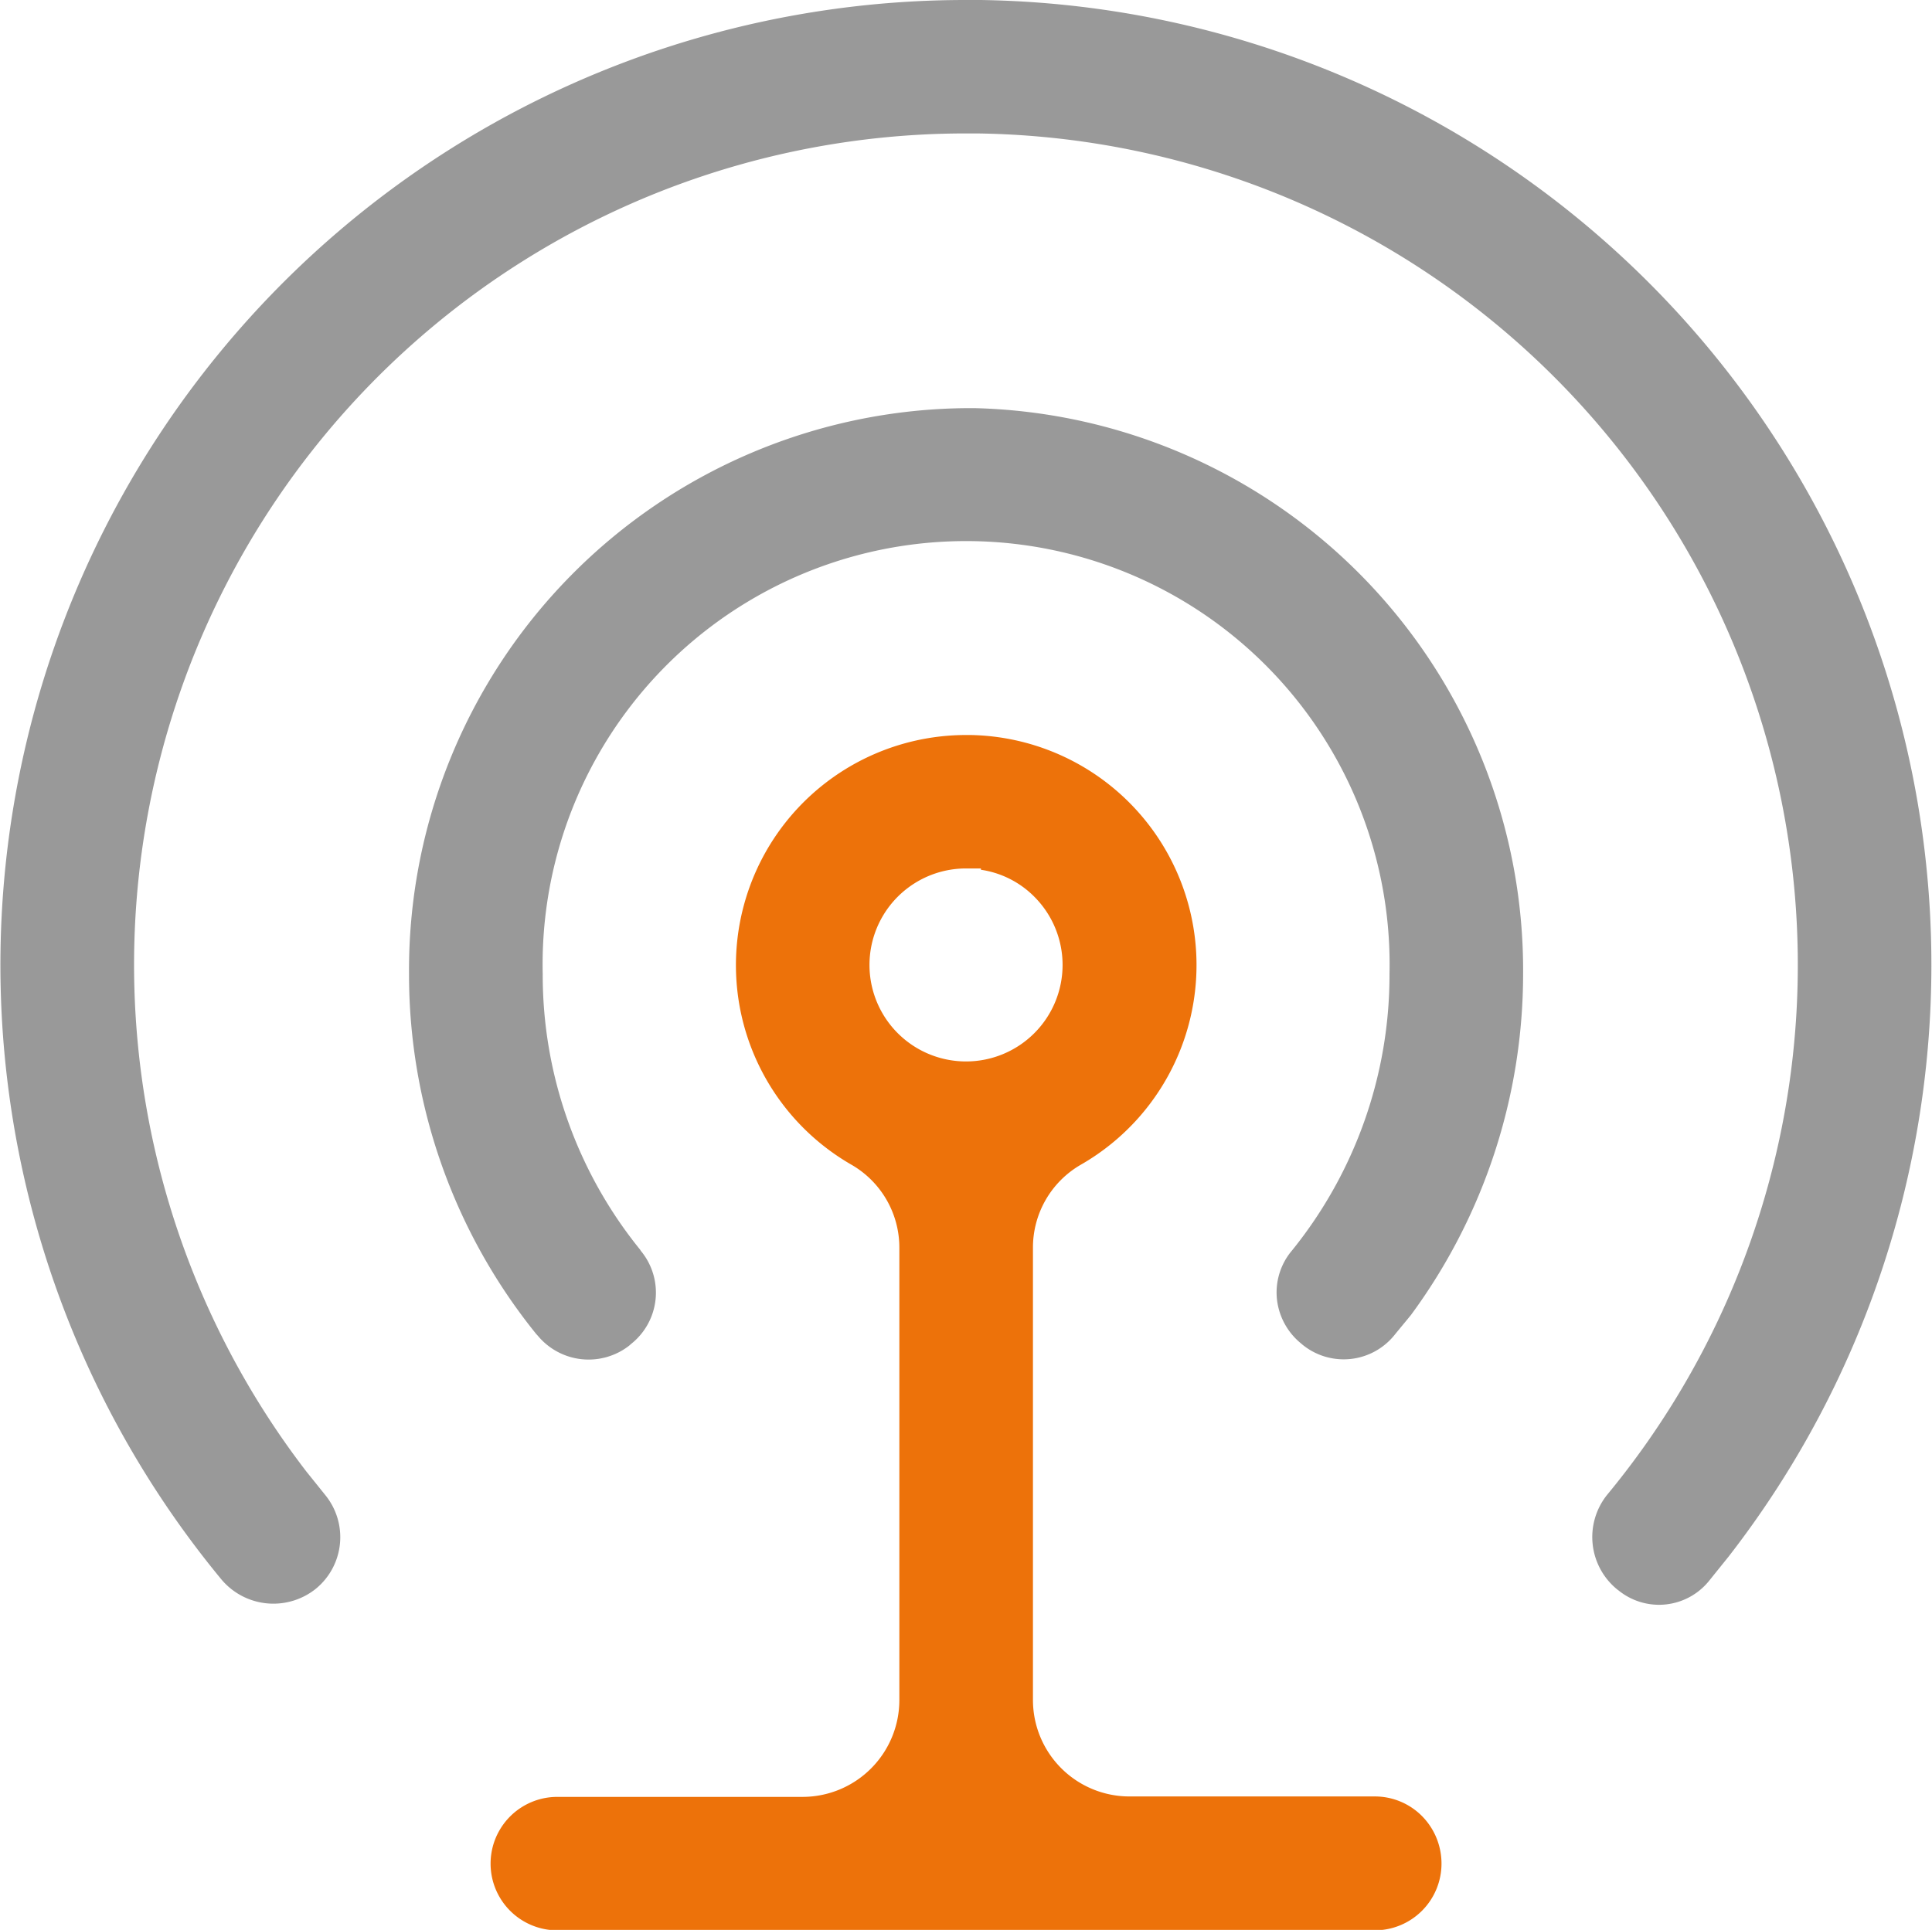
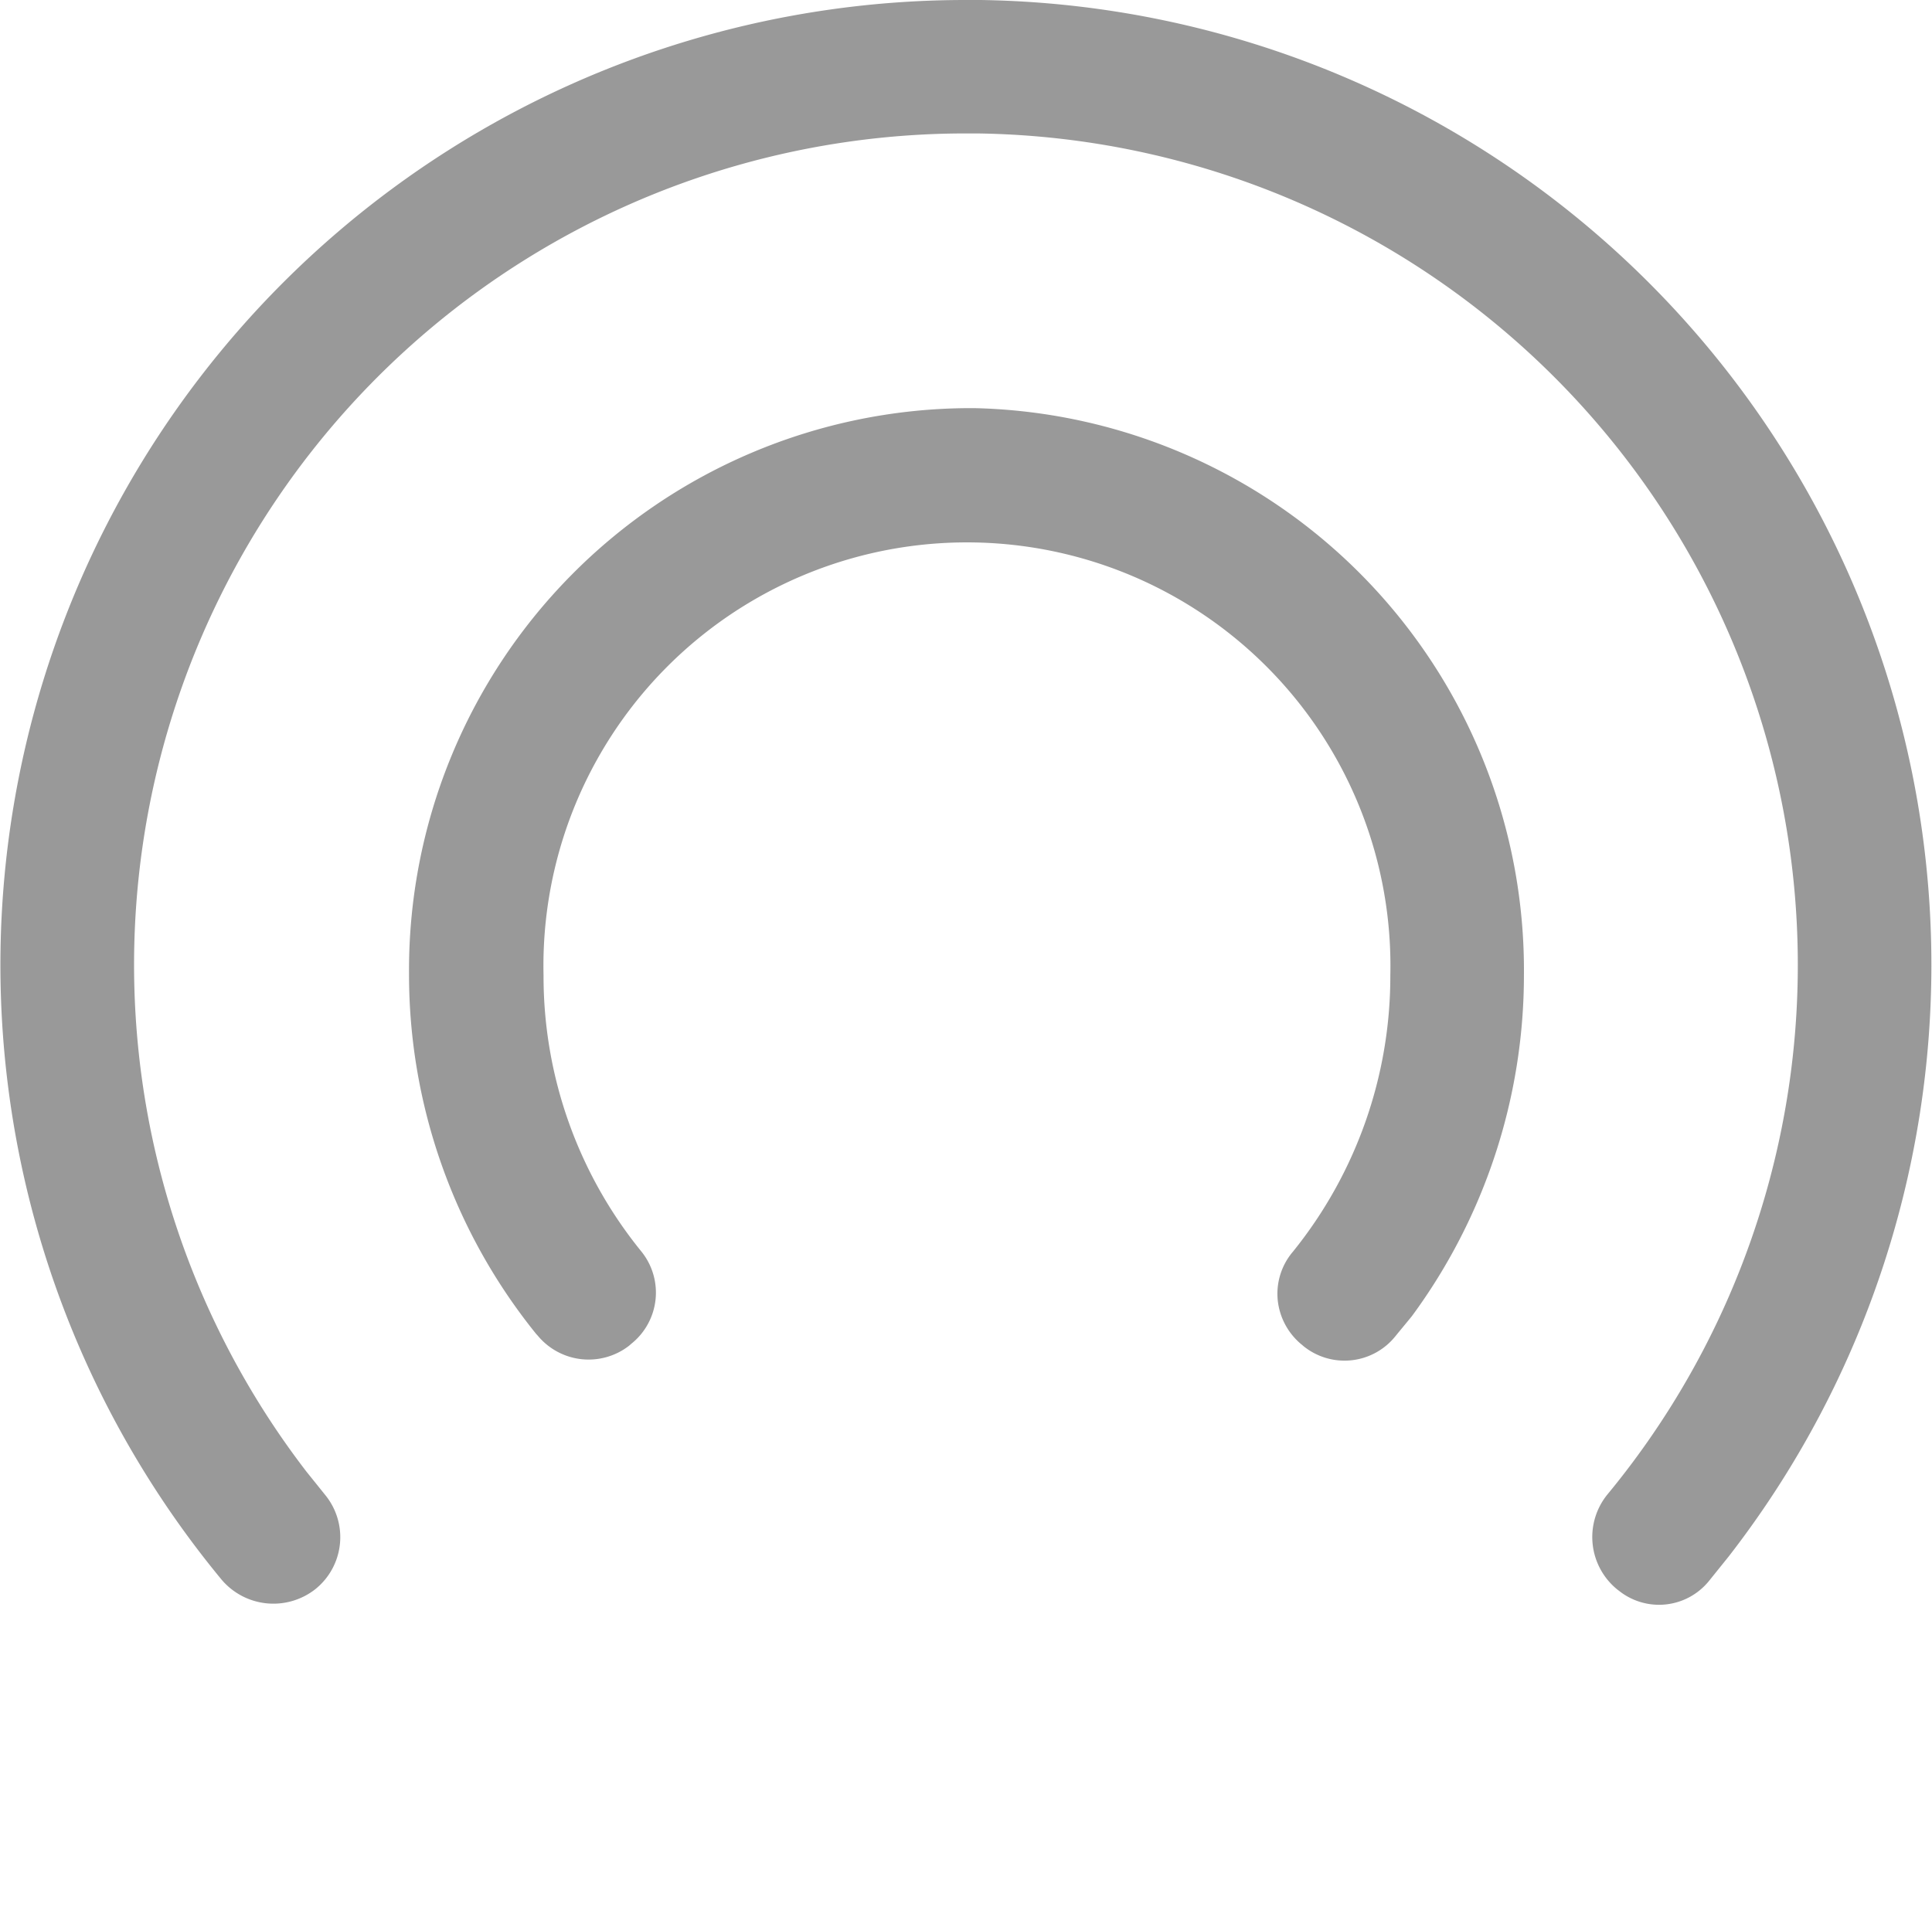
<svg xmlns="http://www.w3.org/2000/svg" id="组_224" data-name="组 224" width="44.438" height="44.4" viewBox="0 0 44.438 44.4">
  <defs>
    <style>
      .cls-1 {
        fill: #999;
      }

      .cls-1, .cls-2 {
        fill-rule: evenodd;
      }

      .cls-2 {
        fill: #ed720a;
      }
    </style>
  </defs>
-   <path id="形状_558" data-name="形状 558" class="cls-1" d="M435.832,2032.72H435.5a22.2,22.2,0,0,0-17.124,36.34,1.561,1.561,0,0,0,2.172.21,1.534,1.534,0,0,0,.226-2.14l-0.442-.55a19.127,19.127,0,0,1,15.169-30.79h0.254a19.132,19.132,0,0,1,14.5,31.31,1.553,1.553,0,0,0,.227,2.19l0.027,0.02a1.478,1.478,0,0,0,2.074-.21l0.459-.57A22.2,22.2,0,0,0,435.832,2032.72Zm-0.125,9.39H435.5a12.931,12.931,0,0,0-12.811,13.02,13.157,13.157,0,0,0,2.925,8.28l0.037,0.04a1.519,1.519,0,0,0,2.1.23l0.045-.04a1.506,1.506,0,0,0,.227-2.14l-0.019-.03a10.041,10.041,0,0,1-2.24-6.34,9.741,9.741,0,1,1,19.477,0,10.087,10.087,0,0,1-2.235,6.35l-0.025.03a1.493,1.493,0,0,0-.328,1.11,1.526,1.526,0,0,0,.556,1.01l0.035,0.03a1.5,1.5,0,0,0,2.115-.23c0.122-.15.248-0.3,0.378-0.46a13.237,13.237,0,0,0,2.577-7.84A12.935,12.935,0,0,0,435.707,2042.11Z" transform="translate(-413.281 -2032.72)" />
-   <path id="形状_558_拷贝" data-name="形状 558 拷贝" class="cls-2" d="M444.9,2074.05h-5.638a2.22,2.22,0,0,1-2.222-2.22v-10.4a2.2,2.2,0,0,1,1.094-1.91,5.294,5.294,0,0,0-2.531-9.89h-0.1a5.295,5.295,0,0,0-2.631,9.89,2.2,2.2,0,0,1,1.095,1.91v10.4a2.228,2.228,0,0,1-2.222,2.23H426.1a1.535,1.535,0,1,0,0,3.07H444.9a1.535,1.535,0,0,0,1.537-1.54,1.553,1.553,0,0,0-.45-1.09A1.527,1.527,0,0,0,444.9,2074.05Zm-9.4-16.91a2.22,2.22,0,1,1,0-4.44h0.343v0.03a2.177,2.177,0,0,1,1.228.62,2.22,2.22,0,0,1-1.571,3.79h0Z" transform="translate(-413.281 -2032.72)" />
+   <path id="形状_558" data-name="形状 558" class="cls-1" d="M435.832,2032.72H435.5a22.2,22.2,0,0,0-17.124,36.34,1.561,1.561,0,0,0,2.172.21,1.534,1.534,0,0,0,.226-2.14l-0.442-.55a19.127,19.127,0,0,1,15.169-30.79h0.254a19.132,19.132,0,0,1,14.5,31.31,1.553,1.553,0,0,0,.227,2.19l0.027,0.02a1.478,1.478,0,0,0,2.074-.21l0.459-.57A22.2,22.2,0,0,0,435.832,2032.72Zm-0.125,9.39H435.5a12.931,12.931,0,0,0-12.811,13.02,13.157,13.157,0,0,0,2.925,8.28l0.037,0.04a1.519,1.519,0,0,0,2.1.23l0.045-.04a1.506,1.506,0,0,0,.227-2.14a10.041,10.041,0,0,1-2.24-6.34,9.741,9.741,0,1,1,19.477,0,10.087,10.087,0,0,1-2.235,6.35l-0.025.03a1.493,1.493,0,0,0-.328,1.11,1.526,1.526,0,0,0,.556,1.01l0.035,0.03a1.5,1.5,0,0,0,2.115-.23c0.122-.15.248-0.3,0.378-0.46a13.237,13.237,0,0,0,2.577-7.84A12.935,12.935,0,0,0,435.707,2042.11Z" transform="translate(-413.281 -2032.72)" />
</svg>